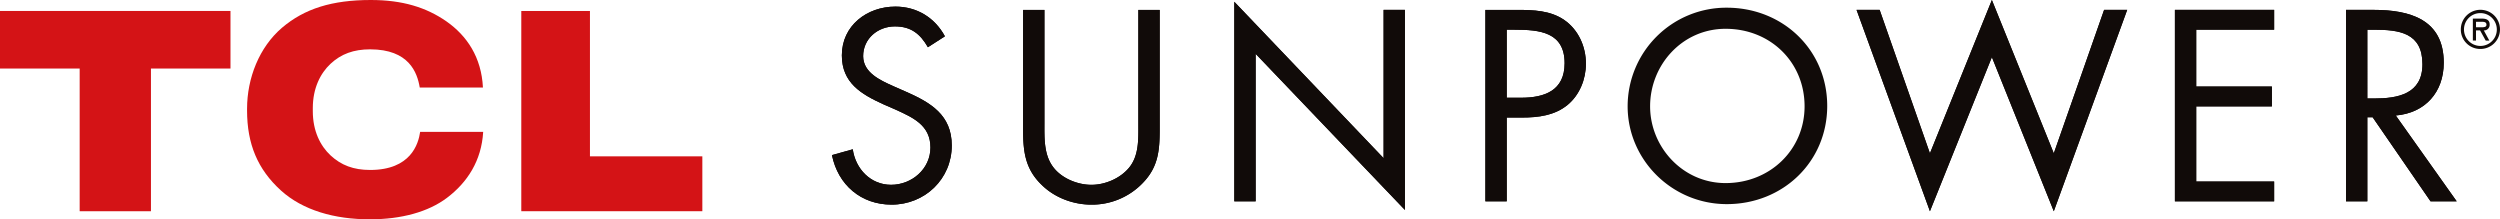
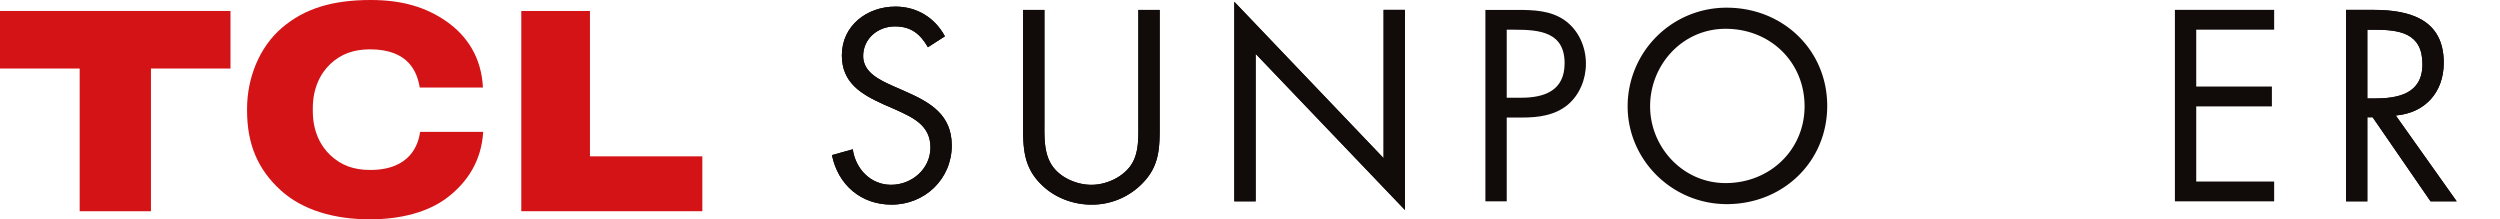
<svg xmlns="http://www.w3.org/2000/svg" id="Groupe_6168" data-name="Groupe 6168" width="1751.311" height="153.631" viewBox="0 0 1751.311 153.631">
  <defs>
    <clipPath id="clip-path">
      <rect id="Rectangle_2335" data-name="Rectangle 2335" width="1751.311" height="153.632" fill="none" />
    </clipPath>
  </defs>
  <path id="Tracé_1177" data-name="Tracé 1177" d="M0,3.227V43.561H55.809v99.963h49.935V43.561h55.716V3.227Z" transform="translate(0 4.45)" fill="#d41316" />
  <g id="Groupe_6167" data-name="Groupe 6167" transform="translate(0 0)">
    <g id="Groupe_6166" data-name="Groupe 6166" clip-path="url(#clip-path)">
      <path id="Tracé_1178" data-name="Tracé 1178" d="M158.94,119.06c-11.607,0-20.288-3.316-27.7-10.2-7.17-6.685-12.435-17.046-12.435-30.987V75.726c0-13.915,5.265-24.342,12.435-31.041,7.415-6.9,16.177-10.12,27.725-10.12,27.194,0,33,16.177,34.757,26.776H237.99c-1.056-21.294-11.246-36.323-25.591-46.369C198.134,5.067,181.474,0,159.44,0,132.35,0,113,6.024,97.217,19.444c-15.951,13.663-24.466,35.262-24.466,56.8v1.118c0,23.533,7.411,41.264,23.74,56.083,15.307,13.877,37.6,20.214,62.359,20.188,22,0,40.871-5.191,53.906-15.026,14.376-10.836,24.233-26.1,25.4-46.215H194c-1.232,8.465-6.533,26.669-35.059,26.669" transform="translate(100.324 0)" fill="#d41316" />
      <path id="Tracé_1179" data-name="Tracé 1179" d="M201.591,105.064V3.235H153.5V143.5H280.329V105.064Z" transform="translate(211.68 4.461)" fill="#d41316" />
      <path id="Tracé_1180" data-name="Tracé 1180" d="M312.2,30.406c-5.331-9.261-11.743-14.588-23.124-14.588-11.916,0-22.234,8.538-22.234,20.812,0,11.555,11.921,16.889,20.99,20.983l8.89,3.911c17.433,7.653,32.193,16.363,32.193,37.7,0,23.483-18.856,41.442-42.154,41.442-21.516,0-37.526-13.884-41.787-34.681l14.588-4.09c1.948,13.684,12.447,24.887,26.84,24.887,14.41,0,27.573-11.017,27.573-26.129,0-15.659-12.273-21-24.72-26.683l-8.184-3.564C265.42,63.306,251.91,55.3,251.91,36.092c0-20.812,17.6-34.148,37.526-34.148,14.933,0,27.558,7.639,34.679,20.809Z" transform="translate(337.822 2.681)" fill="#110b09" />
      <path id="Tracé_1181" data-name="Tracé 1181" d="M316.2,82.775c0,9.966-.359,21.337,5.864,29.873,5.871,8.184,17.253,12.8,27.035,12.8,9.6,0,20.1-4.442,26.321-11.909C382.54,105,382,93.266,382,82.775V2.916h14.94V86.857c0,14.6-1.07,26.143-11.736,37.181a49.324,49.324,0,0,1-36.1,15.292c-12.628,0-25.605-4.8-34.681-13.7-11.736-11.2-13.158-23.476-13.158-38.775V2.916H316.2Z" transform="translate(415.445 4.021)" fill="#110b09" />
      <path id="Tracé_1182" data-name="Tracé 1182" d="M363.457.523l104.579,109.56V6.214h14.933V146.359L378.4,36.986V140.313h-14.94Z" transform="translate(501.21 0.721)" fill="#110b09" />
-       <path id="Tracé_1183" data-name="Tracé 1183" d="M452.331,16.784h5.519c17.419,0,35.031,1.6,35.031,23.478,0,19.208-14.055,24.187-30.589,24.187h-9.961Zm0,61.535h10.844c11.217,0,22.772-1.423,31.836-8.89,8.365-6.932,12.8-17.957,12.8-28.815,0-11.909-5.153-23.65-15.112-30.585-9.78-6.761-21.694-7.113-33.258-7.113H437.391v134.1h14.94Z" transform="translate(603.165 4.022)" fill="#110b09" />
-       <path id="Tracé_1184" data-name="Tracé 1184" d="M598.078,107.417,641.481,0l43.376,107.417L720.09,6.935h16.17l-51.4,141.039L641.481,40.018l-43.4,107.957L546.682,6.935h16.184Z" transform="translate(753.878 0)" fill="#110b09" />
-       <path id="Tracé_1185" data-name="Tracé 1185" d="M640.424,2.915H709.95v13.87H655.364V56.623h53V70.5h-53v52.638H709.95v13.877H640.424Z" transform="translate(883.149 4.019)" fill="#110b09" />
      <path id="Tracé_1186" data-name="Tracé 1186" d="M705.748,16.79H710.2c17.957,0,34.148,2.134,34.148,24.183,0,20.816-17.074,24.009-33.97,24.009h-4.627Zm0,61.362h3.73l40.55,58.869h18.318L725.661,76.9c20.645-1.775,33.625-16.356,33.625-36.994,0-30.232-23.657-37-49.088-37H690.808V137.02h14.94Z" transform="translate(952.629 4.017)" fill="#110b09" />
      <path id="Tracé_1187" data-name="Tracé 1187" d="M312.2,30.406c-5.331-9.261-11.743-14.588-23.124-14.588-11.916,0-22.234,8.538-22.234,20.812,0,11.555,11.921,16.889,20.99,20.983l8.89,3.911c17.433,7.653,32.193,16.363,32.193,37.7,0,23.483-18.856,41.442-42.154,41.442-21.516,0-37.526-13.884-41.787-34.681l14.588-4.09c1.948,13.684,12.447,24.887,26.84,24.887,14.41,0,27.573-11.017,27.573-26.129,0-15.659-12.273-21-24.72-26.683l-8.184-3.564C265.42,63.306,251.91,55.3,251.91,36.092c0-20.812,17.6-34.148,37.526-34.148,14.933,0,27.558,7.639,34.679,20.809Z" transform="translate(337.822 2.681)" fill="#110b09" />
      <path id="Tracé_1188" data-name="Tracé 1188" d="M316.2,82.775c0,9.966-.359,21.337,5.864,29.873,5.871,8.184,17.253,12.8,27.035,12.8,9.6,0,20.1-4.442,26.321-11.909C382.54,105,382,93.266,382,82.775V2.916h14.94V86.857c0,14.6-1.07,26.143-11.736,37.181a49.324,49.324,0,0,1-36.1,15.292c-12.628,0-25.605-4.8-34.681-13.7-11.736-11.2-13.158-23.476-13.158-38.775V2.916H316.2Z" transform="translate(415.445 4.021)" fill="#110b09" />
      <path id="Tracé_1189" data-name="Tracé 1189" d="M363.457.523l104.579,109.56V6.214h14.933V146.359L378.4,36.986V140.313h-14.94Z" transform="translate(501.21 0.721)" fill="#110b09" />
      <path id="Tracé_1190" data-name="Tracé 1190" d="M452.331,16.784h5.519c17.419,0,35.031,1.6,35.031,23.478,0,19.208-14.055,24.187-30.589,24.187h-9.961Zm0,61.535h10.844c11.217,0,22.772-1.423,31.836-8.89,8.365-6.932,12.8-17.957,12.8-28.815,0-11.909-5.153-23.65-15.112-30.585-9.78-6.761-21.694-7.113-33.258-7.113H437.391v134.1h14.94Z" transform="translate(603.165 4.022)" fill="#110b09" />
-       <path id="Tracé_1191" data-name="Tracé 1191" d="M598.078,107.417,641.481,0l43.376,107.417L720.09,6.935h16.17l-51.4,141.039L641.481,40.018l-43.4,107.957L546.682,6.935h16.184Z" transform="translate(753.878 0)" fill="#110b09" />
      <path id="Tracé_1192" data-name="Tracé 1192" d="M640.424,2.915H709.95v13.87H655.364V56.623h53V70.5h-53v52.638H709.95v13.877H640.424Z" transform="translate(883.149 4.019)" fill="#110b09" />
      <path id="Tracé_1193" data-name="Tracé 1193" d="M705.748,16.79H710.2c17.957,0,34.148,2.134,34.148,24.183,0,20.816-17.074,24.009-33.97,24.009h-4.627Zm0,61.362h3.73l40.55,58.869h18.318L725.661,76.9c20.645-1.775,33.625-16.356,33.625-36.994,0-30.232-23.657-37-49.088-37H690.808V137.02h14.94Z" transform="translate(952.629 4.017)" fill="#110b09" />
-       <path id="Tracé_1194" data-name="Tracé 1194" d="M724.618,16.605a13.72,13.72,0,1,1,13.7,13.677,13.587,13.587,0,0,1-13.7-13.677m2.215,0A11.5,11.5,0,1,0,738.314,5.162a11.446,11.446,0,0,0-11.481,11.443m17.752,7.8h-2.541L738.109,17.3h-2.86V24.4h-2.208V9.019h6.464c2.791,0,5.3.83,5.3,4.068a3.9,3.9,0,0,1-4.1,4.208ZM735.25,11.245v3.816h2.374c2.094,0,4.946.359,4.946-1.734,0-1.948-1.635-2.082-3.49-2.082Z" transform="translate(999.253 4.018)" fill="#110b09" />
      <path id="Tracé_1195" data-name="Tracé 1195" d="M619.087,71.067c0,39.108-30.977,68.8-70.338,68.8-38.5,0-69.474-31.115-69.474-68.515A69.13,69.13,0,0,1,548.749,2.266c39.361,0,70.338,29.685,70.338,68.8m-124.068.293c0,28.51,22.853,53.77,52.864,53.77,31.117,0,55.345-23.359,55.345-53.77,0-30.956-23.949-54.313-55.345-54.313-30.285,0-52.864,25.251-52.864,54.313" transform="translate(660.923 3.125)" fill="#110b09" />
    </g>
  </g>
</svg>